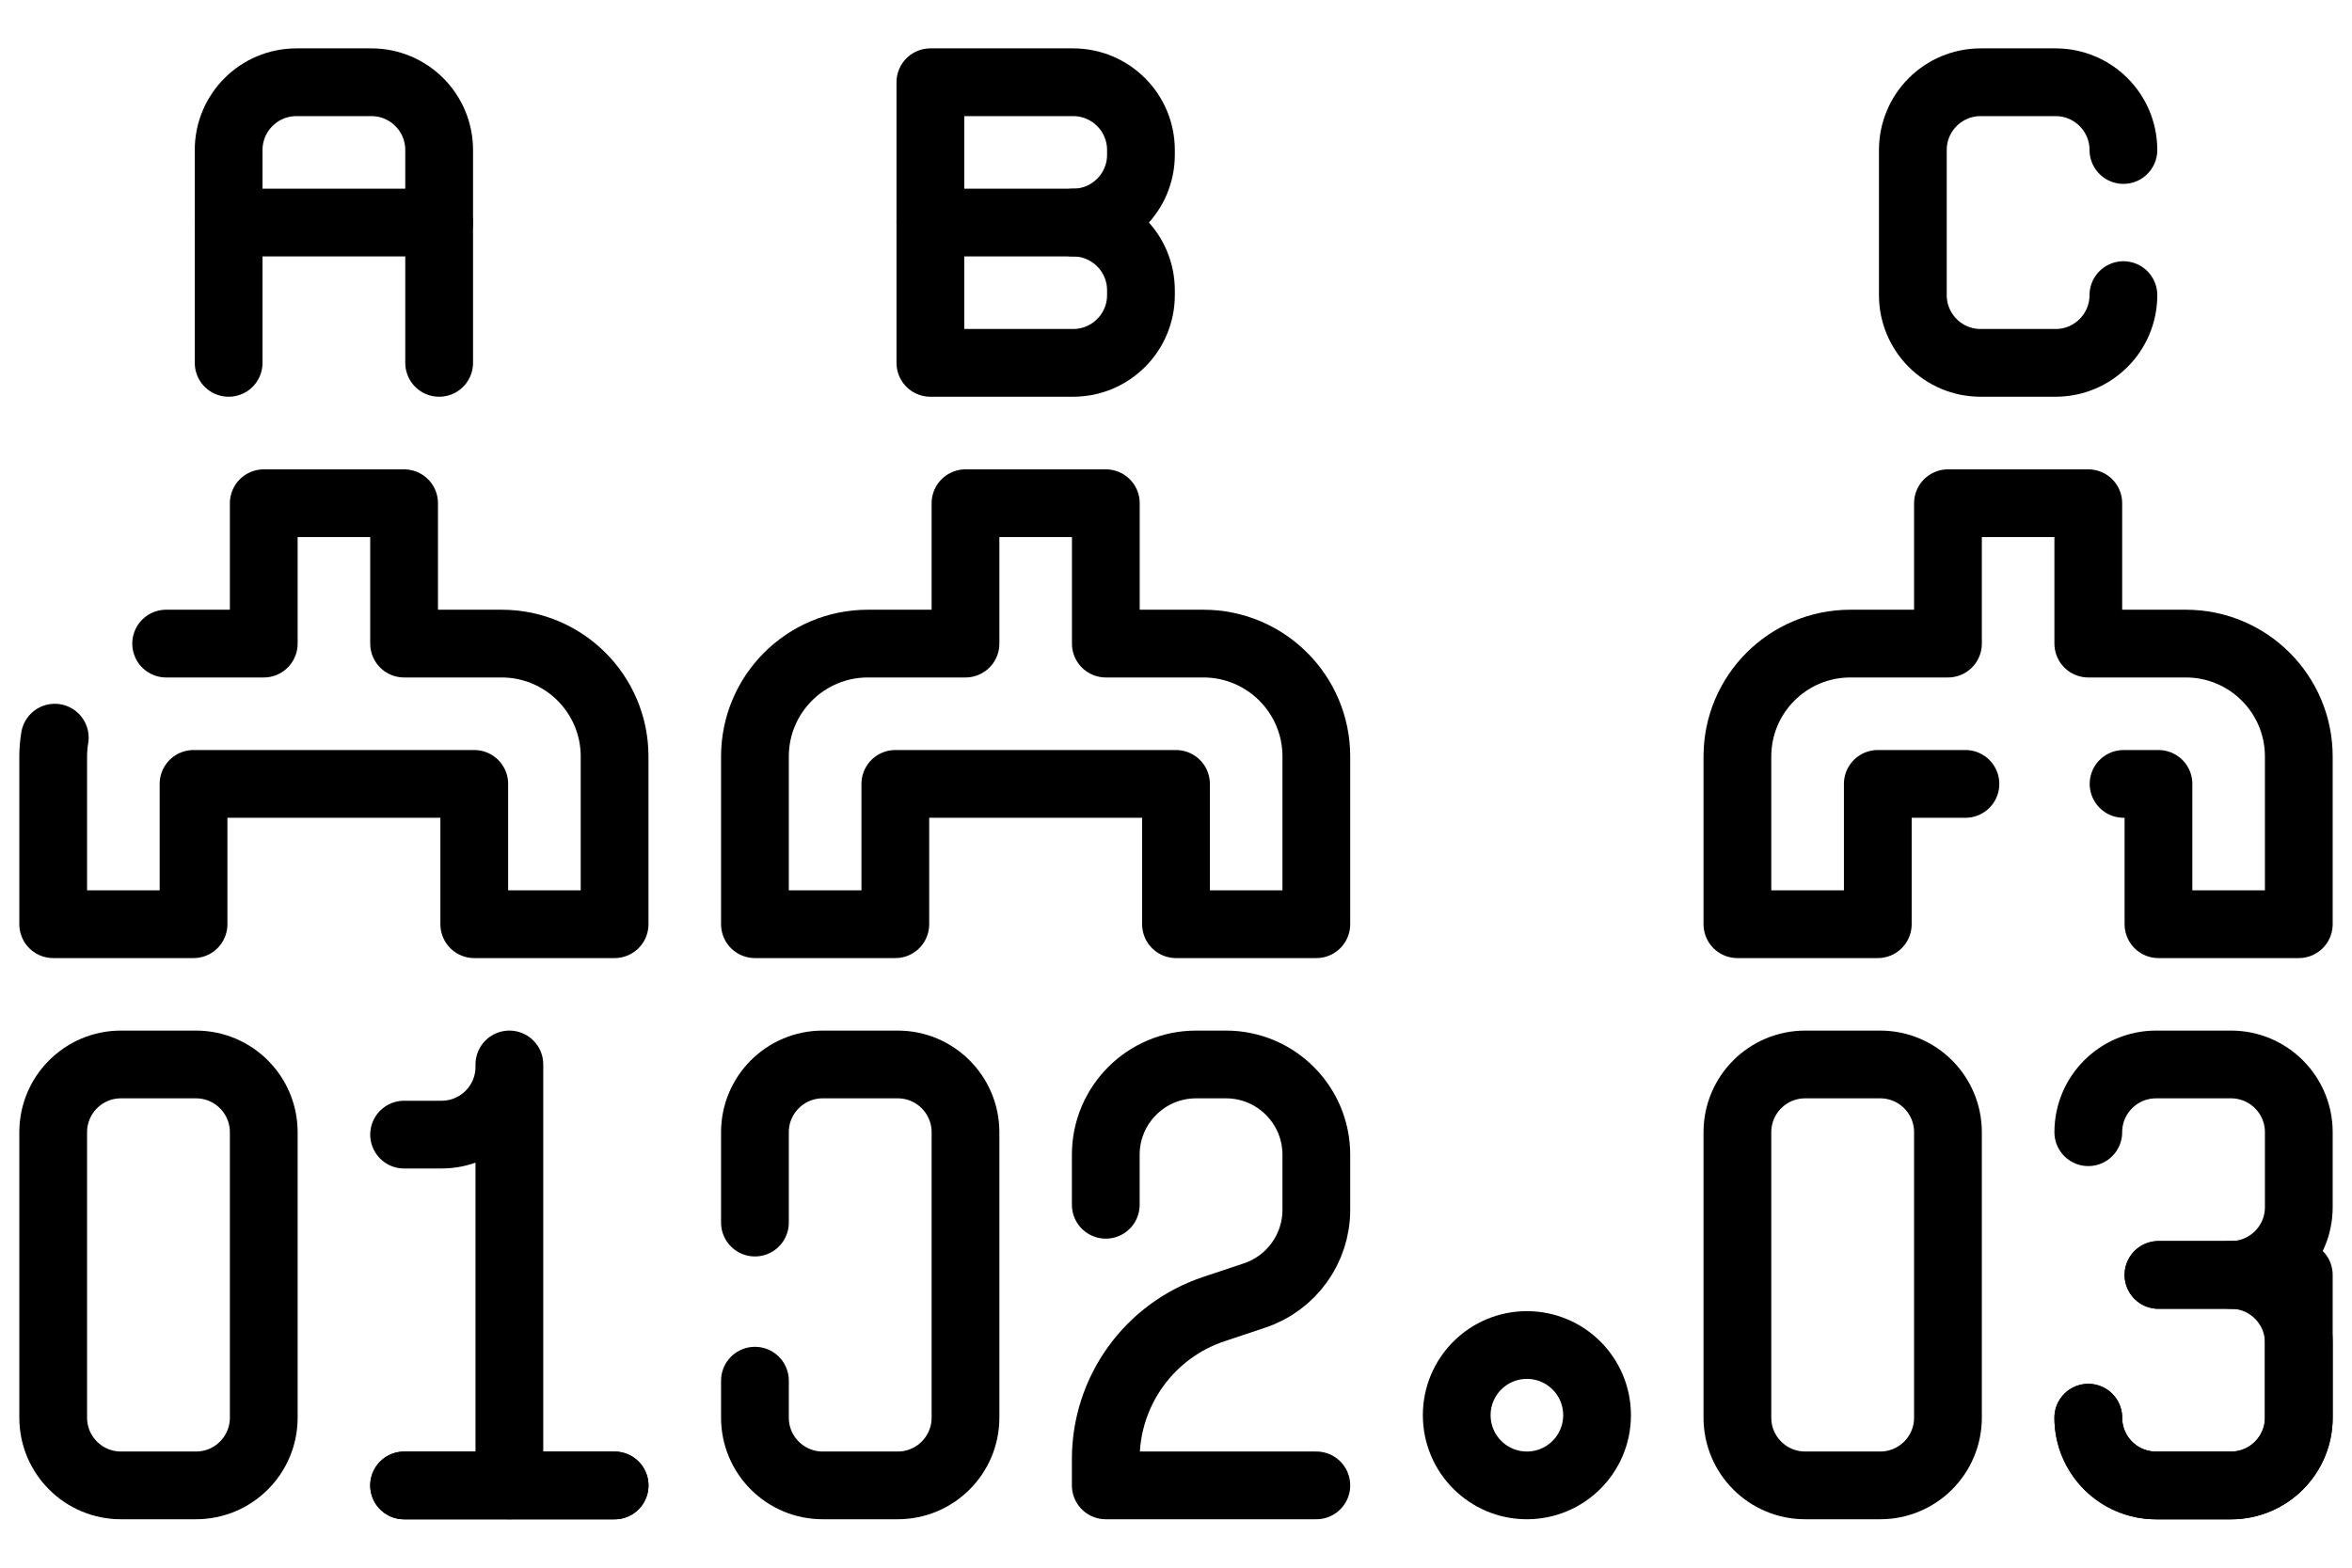
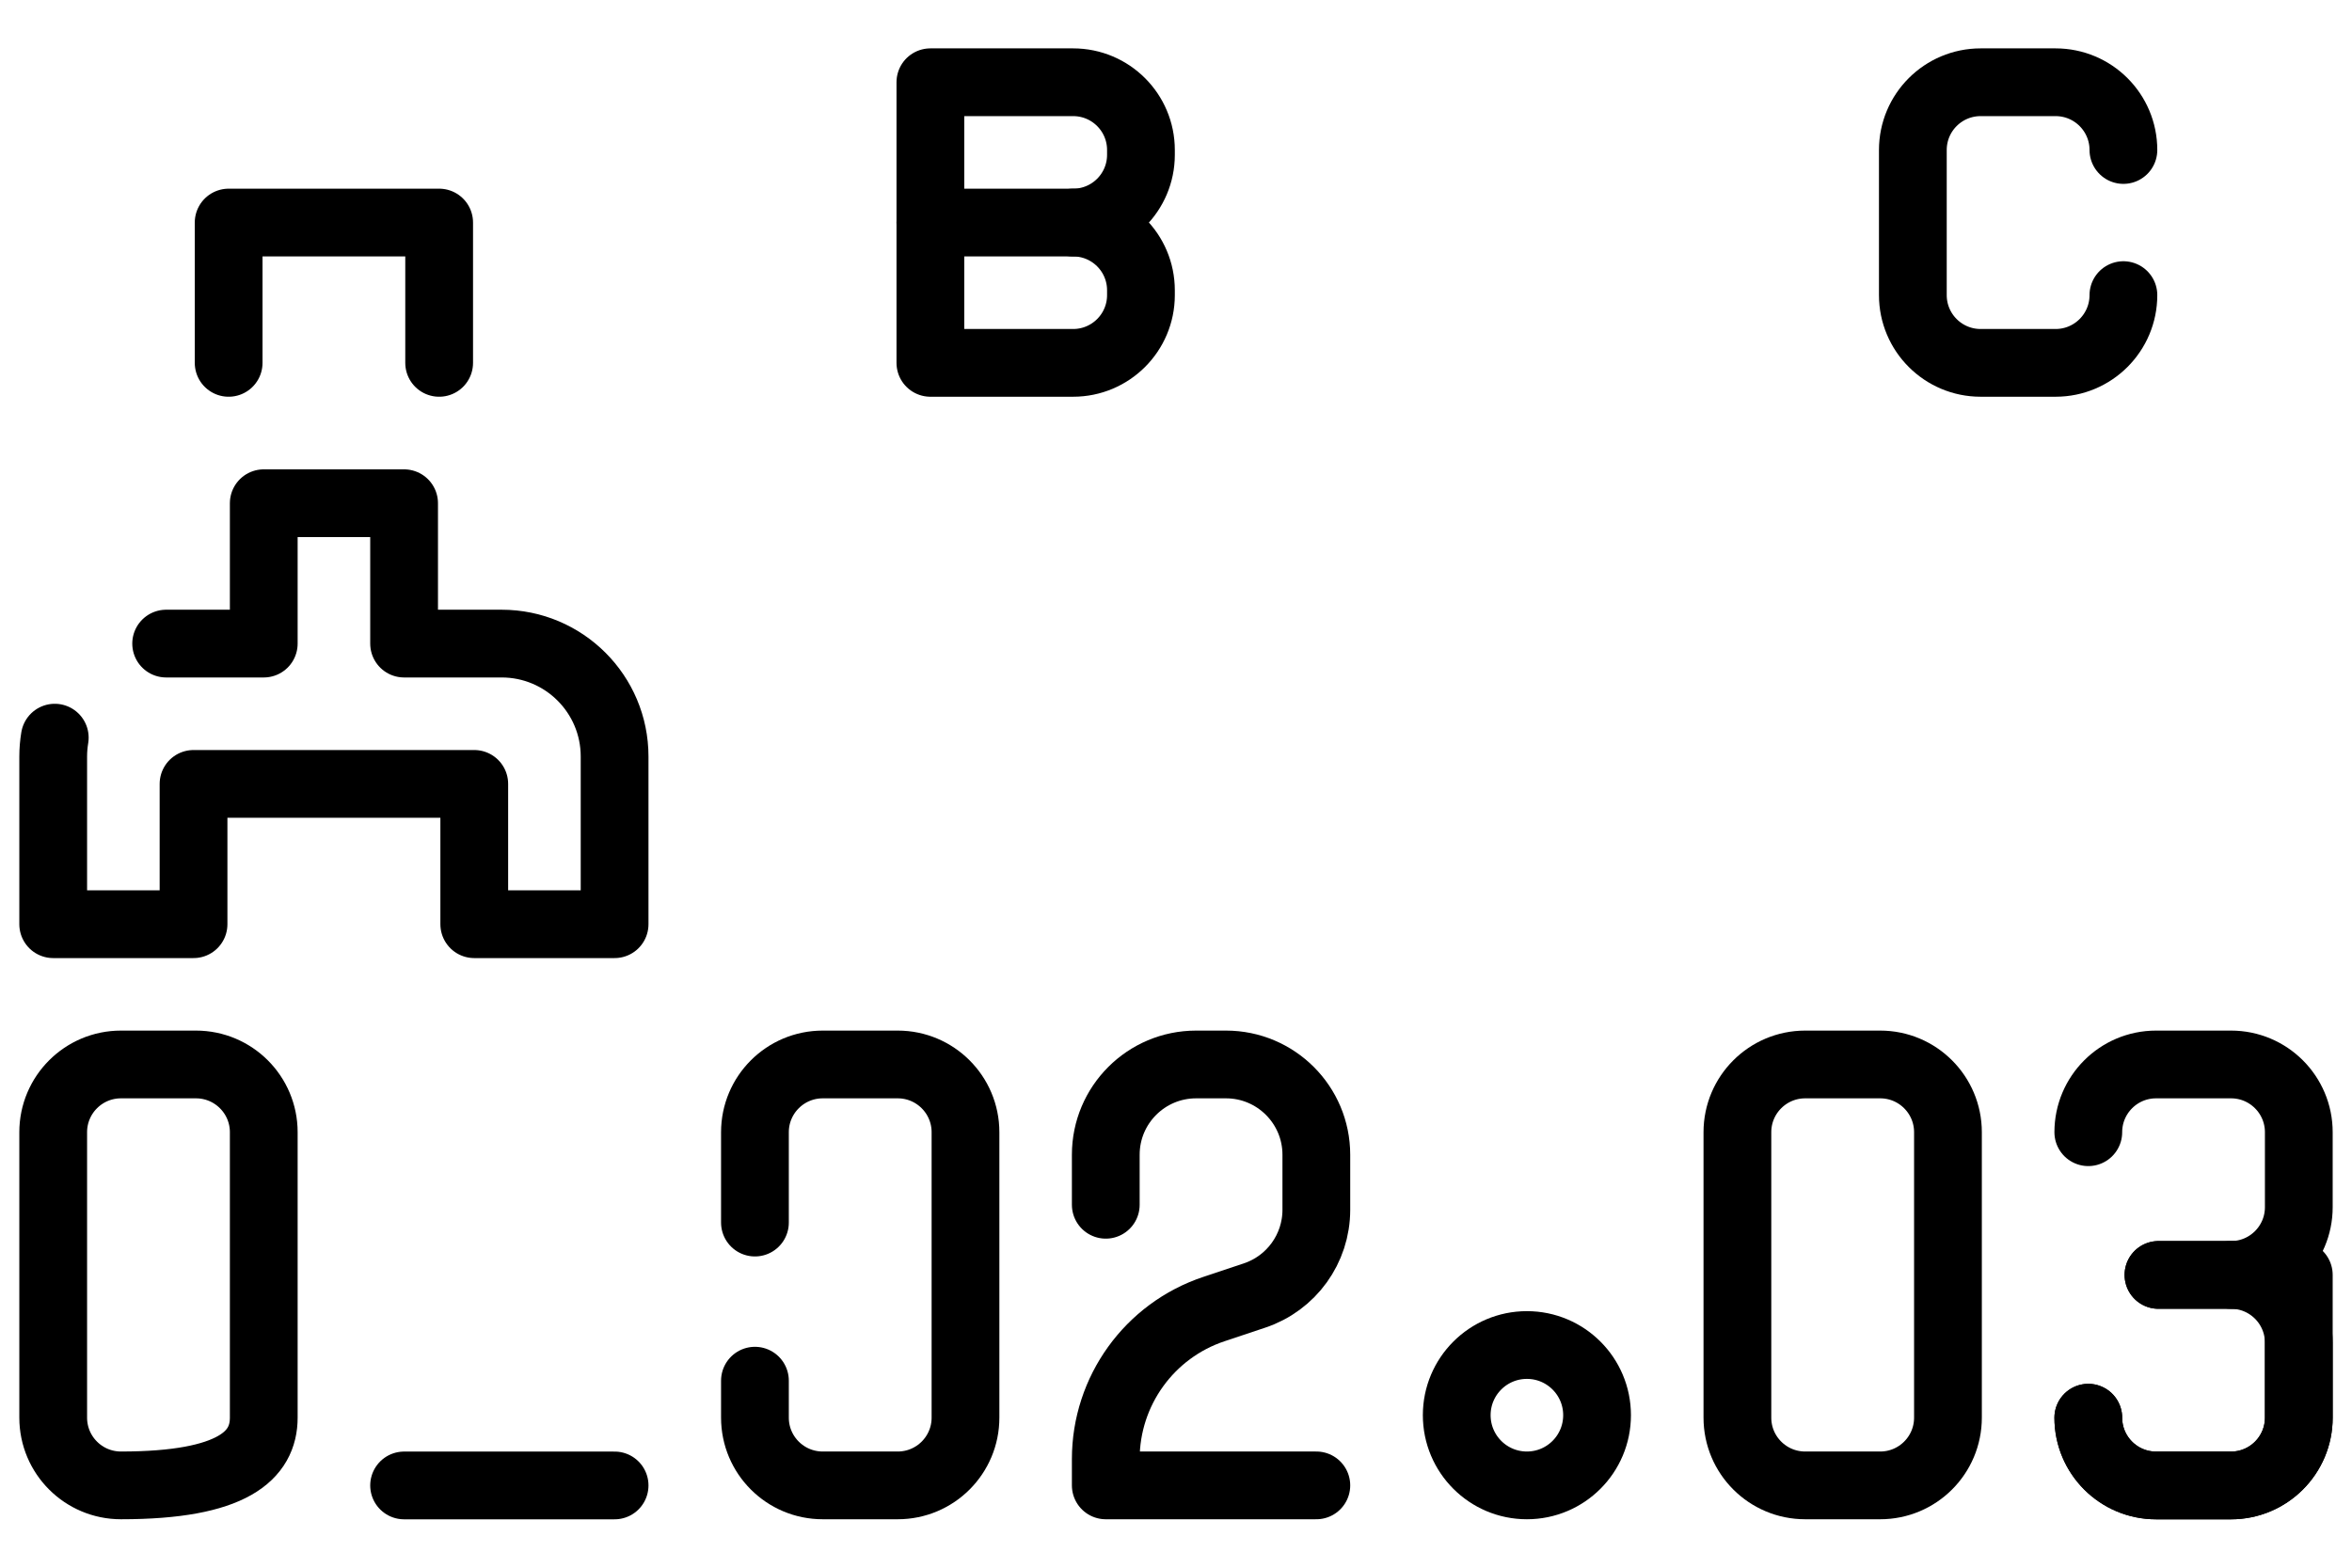
<svg xmlns="http://www.w3.org/2000/svg" width="42" height="28" viewBox="0 0 42 28" fill="none">
-   <path d="M3.499 19.012H2.16C1.492 19.012 0.95 19.554 0.95 20.222V25.32C0.95 25.989 1.492 26.53 2.16 26.53H3.499C4.168 26.53 4.71 25.989 4.71 25.32V20.222C4.71 19.554 4.168 19.012 3.499 19.012Z" stroke="black" stroke-width="1.21" stroke-miterlimit="10" stroke-linecap="round" stroke-linejoin="round" />
+   <path d="M3.499 19.012H2.16C1.492 19.012 0.95 19.554 0.95 20.222V25.32C0.95 25.989 1.492 26.53 2.16 26.53C4.168 26.53 4.71 25.989 4.71 25.32V20.222C4.71 19.554 4.168 19.012 3.499 19.012Z" stroke="black" stroke-width="1.21" stroke-miterlimit="10" stroke-linecap="round" stroke-linejoin="round" />
  <path d="M13.481 24.66V25.32C13.481 25.989 14.023 26.53 14.692 26.53H16.031C16.699 26.53 17.241 25.989 17.241 25.32V20.222C17.241 19.554 16.699 19.012 16.031 19.012H14.692C14.023 19.012 13.481 19.554 13.481 20.222V21.836" stroke="black" stroke-width="1.21" stroke-miterlimit="10" stroke-linecap="round" stroke-linejoin="round" />
  <path d="M33.575 19.012H32.236C31.567 19.012 31.025 19.554 31.025 20.222V25.32C31.025 25.989 31.567 26.53 32.236 26.53H33.575C34.243 26.53 34.785 25.989 34.785 25.32V20.222C34.785 19.554 34.243 19.012 33.575 19.012Z" stroke="black" stroke-width="1.21" stroke-miterlimit="10" stroke-linecap="round" stroke-linejoin="round" />
  <path d="M23.506 26.53H19.746V26.06C19.746 24.844 20.524 23.765 21.677 23.381L22.402 23.139C23.061 22.919 23.506 22.303 23.506 21.608V20.625C23.506 19.734 22.783 19.012 21.892 19.012H21.36C20.468 19.012 19.746 19.734 19.746 20.625V21.518" stroke="black" stroke-width="1.21" stroke-miterlimit="10" stroke-linecap="round" stroke-linejoin="round" />
  <path d="M37.291 20.222C37.291 19.554 37.833 19.012 38.501 19.012H39.84C40.508 19.012 41.05 19.554 41.05 20.222V21.561C41.05 22.229 40.508 22.771 39.84 22.771H38.544" stroke="black" stroke-width="1.21" stroke-miterlimit="10" stroke-linecap="round" stroke-linejoin="round" />
  <path d="M38.544 22.771H41.05V25.321C41.05 25.989 40.508 26.531 39.84 26.531H38.501C37.833 26.531 37.291 25.989 37.291 25.321" stroke="black" stroke-width="1.21" stroke-miterlimit="10" stroke-linecap="round" stroke-linejoin="round" />
  <path d="M39.84 22.771C40.508 22.771 41.05 23.313 41.05 23.982V25.321C41.05 25.989 40.508 26.531 39.84 26.531H38.501C37.833 26.531 37.291 25.989 37.291 25.321" stroke="black" stroke-width="1.21" stroke-miterlimit="10" stroke-linecap="round" stroke-linejoin="round" />
  <path d="M27.266 26.53C27.958 26.53 28.519 25.969 28.519 25.276C28.519 24.584 27.958 24.023 27.266 24.023C26.574 24.023 26.013 24.584 26.013 25.276C26.013 25.969 26.574 26.53 27.266 26.53Z" stroke="black" stroke-width="1.21" stroke-miterlimit="10" stroke-linecap="round" stroke-linejoin="round" />
-   <path d="M9.096 26.53V19.012V19.055C9.096 19.723 8.554 20.265 7.885 20.265H7.216" stroke="black" stroke-width="1.21" stroke-miterlimit="10" stroke-linecap="round" stroke-linejoin="round" />
-   <path d="M10.975 26.531H7.216" stroke="black" stroke-width="1.21" stroke-miterlimit="10" stroke-linecap="round" stroke-linejoin="round" />
  <path d="M10.975 26.531H7.216" stroke="black" stroke-width="1.21" stroke-miterlimit="10" stroke-linecap="round" stroke-linejoin="round" />
  <path d="M0.978 13.175C0.96 13.285 0.95 13.397 0.95 13.512V16.507H3.456V14.001H8.469V16.507H10.975V13.512C10.975 12.398 10.072 11.495 8.958 11.495H7.216V8.988H4.71V11.495H2.967" stroke="black" stroke-width="1.21" stroke-miterlimit="10" stroke-linecap="round" stroke-linejoin="round" />
-   <path d="M21.489 11.495H19.747V8.988H17.241V11.495H15.498C14.384 11.495 13.481 12.398 13.481 13.512V16.507H15.988V14.001H21V16.507H23.506V13.511C23.506 12.398 22.603 11.495 21.489 11.495Z" stroke="black" stroke-width="1.21" stroke-miterlimit="10" stroke-linecap="round" stroke-linejoin="round" />
-   <path d="M37.921 14.001H38.544V16.507H41.05V13.512C41.05 12.398 40.147 11.495 39.033 11.495H37.291V8.988H34.785V11.495H33.042C31.928 11.495 31.025 12.398 31.025 13.512V16.507H33.532V14.001H35.097" stroke="black" stroke-width="1.21" stroke-miterlimit="10" stroke-linecap="round" stroke-linejoin="round" />
  <path d="M19.163 6.481H16.614V3.975H19.163C19.832 3.975 20.374 4.516 20.374 5.185V5.271C20.374 5.939 19.832 6.481 19.163 6.481Z" stroke="black" stroke-width="1.21" stroke-miterlimit="10" stroke-linecap="round" stroke-linejoin="round" />
  <path d="M16.614 3.975V1.469H19.163C19.832 1.469 20.374 2.011 20.374 2.679V2.765C20.374 3.433 19.832 3.975 19.163 3.975" stroke="black" stroke-width="1.21" stroke-miterlimit="10" stroke-linecap="round" stroke-linejoin="round" />
  <path d="M37.918 2.679C37.918 2.011 37.376 1.469 36.707 1.469H35.368C34.7 1.469 34.158 2.011 34.158 2.679V5.271C34.158 5.939 34.7 6.481 35.368 6.481H36.707C37.376 6.481 37.918 5.939 37.918 5.271" stroke="black" stroke-width="1.21" stroke-miterlimit="10" stroke-linecap="round" stroke-linejoin="round" />
  <path d="M4.083 6.481V3.975H7.842V6.481" stroke="black" stroke-width="1.21" stroke-miterlimit="10" stroke-linecap="round" stroke-linejoin="round" />
-   <path d="M4.083 3.975V2.679C4.083 2.011 4.625 1.469 5.293 1.469H6.632C7.301 1.469 7.842 2.011 7.842 2.679V3.975" stroke="black" stroke-width="1.21" stroke-miterlimit="10" stroke-linecap="round" stroke-linejoin="round" />
</svg>